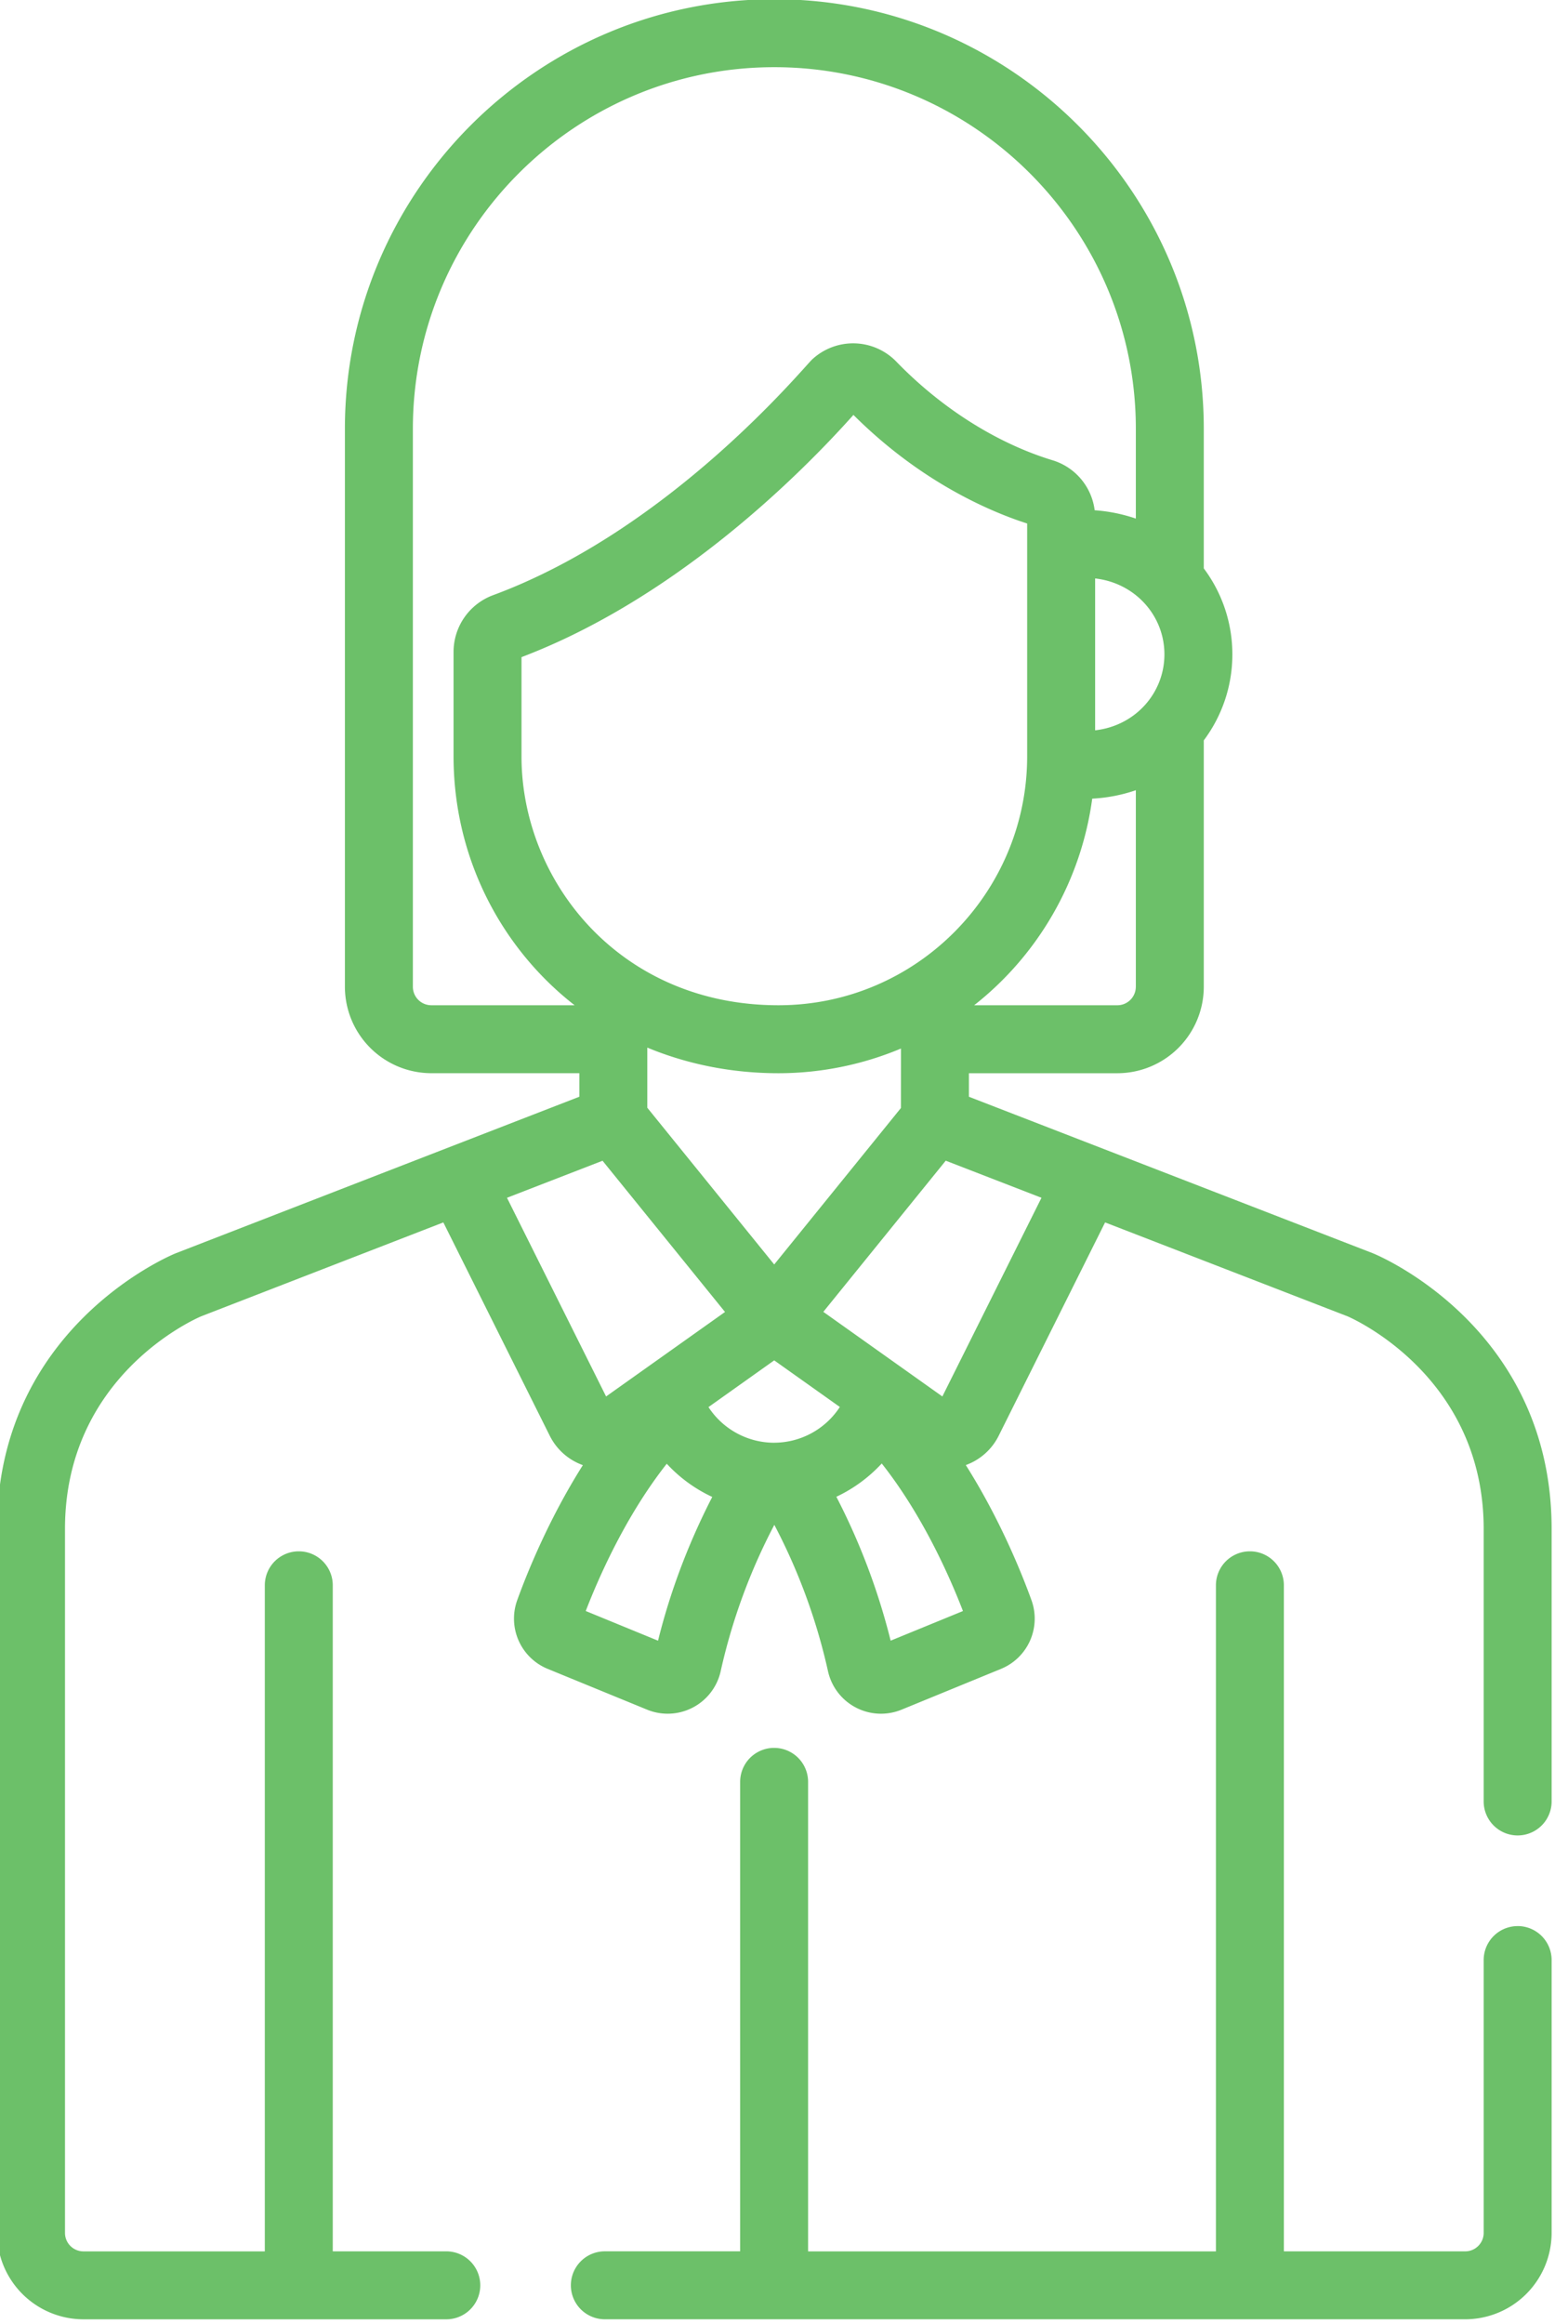
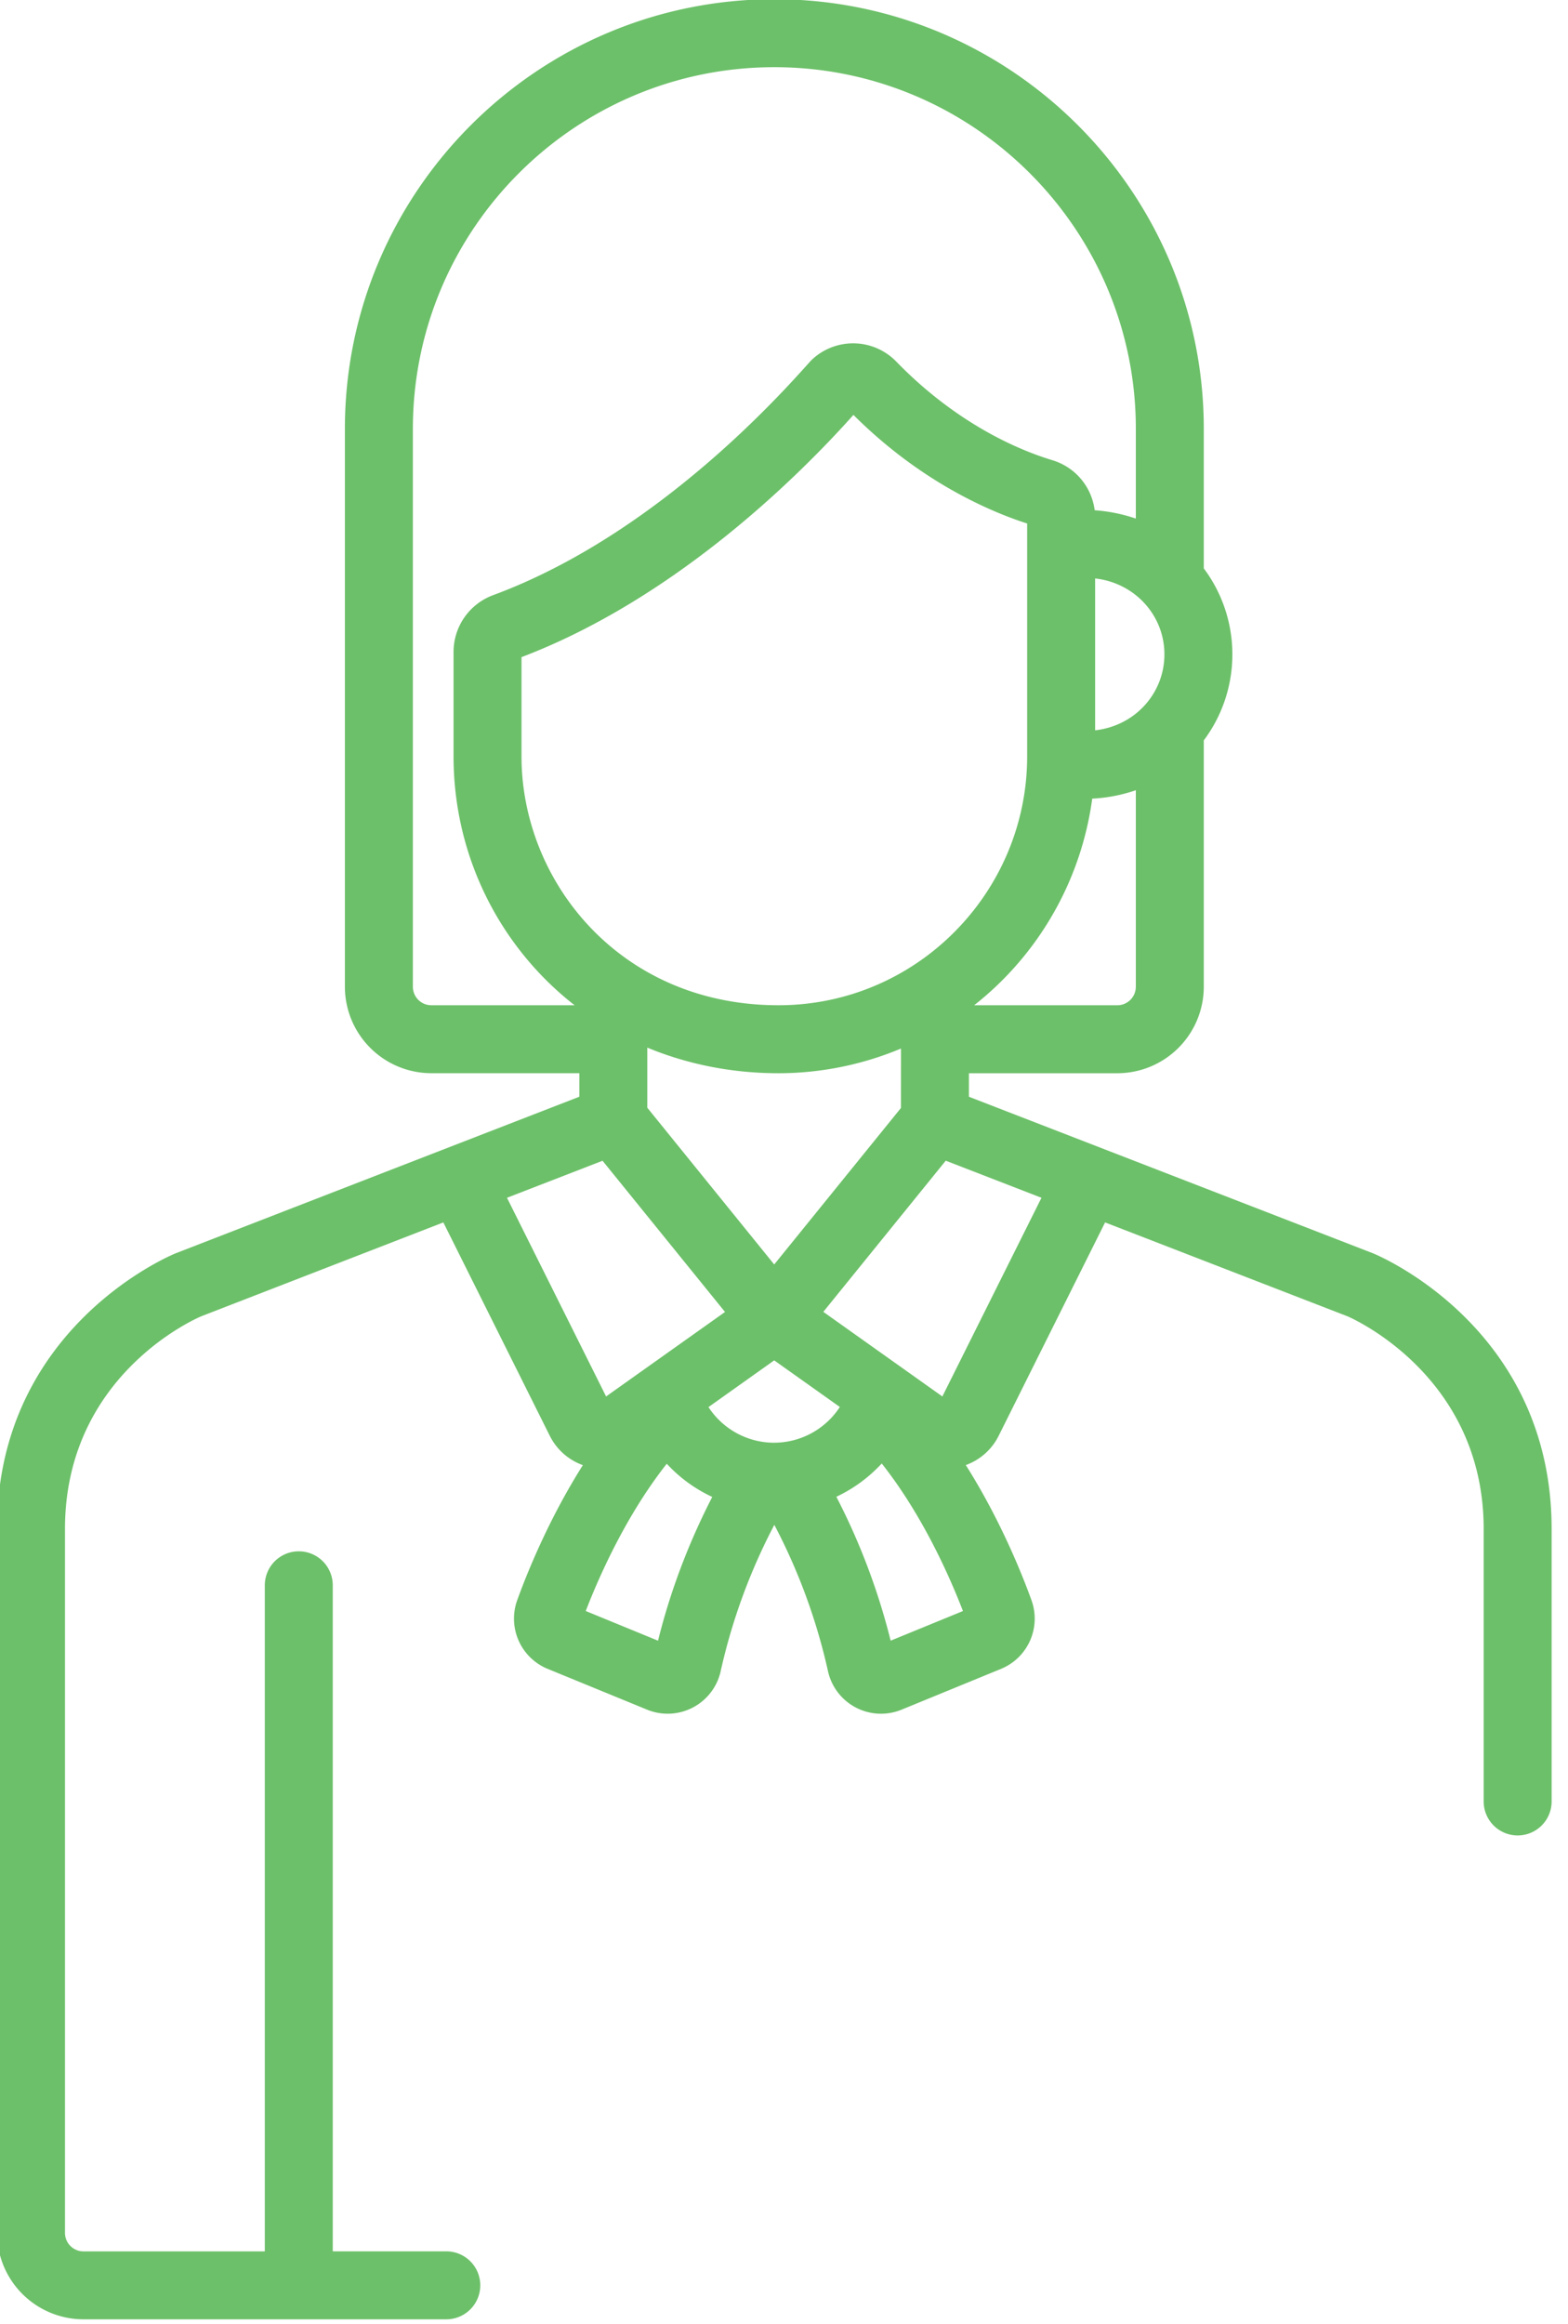
<svg xmlns="http://www.w3.org/2000/svg" width="54" height="80" viewBox="0 0 54 80">
-   <path fill="#6cc069" d="M52.266 66.308a1.17 1.17 0 0 0-1.17 1.17v9.392c0 .35-.285.635-.635.635h-6.246V54.576a1.17 1.17 0 1 0-2.34 0v22.93H27.83V61.343a1.17 1.17 0 1 0-2.34 0v16.161h-4.66a1.17 1.17 0 0 0 0 2.34h29.63a2.979 2.979 0 0 0 2.976-2.975v-9.392a1.17 1.17 0 0 0-1.17-1.17z" />
  <path fill="#6cc069" d="M32.454 48.075l-4.1-2.913 4.216-5.204 3.297 1.277zm-1.781 8.407a22.78 22.78 0 0 0-1.87-4.954 5.05 5.05 0 0 0 1.563-1.146c1.404 1.778 2.334 3.88 2.797 5.08zm-4.013-6.814a2.706 2.706 0 0 1-2.261-1.227l2.264-1.609 2.26 1.605a2.704 2.704 0 0 1-2.263 1.23zm-3.998 6.815l-2.49-1.022c.462-1.197 1.39-3.293 2.79-5.07.443.48.976.868 1.567 1.143-.67 1.3-1.38 2.98-1.867 4.949zM17.46 41.235l3.291-1.275 4.218 5.206-.041.029-4.055 2.88zm13.567-5.138zm0 2.047l-4.364 5.387-4.371-5.396v-2.07c1.4.581 2.932.882 4.516.882 1.497 0 2.936-.31 4.22-.85zM17.96 22.623a21.468 21.468 0 0 0 1.96-.863c4.444-2.22 7.917-5.735 9.471-7.476 2.152 2.145 4.36 3.177 5.723 3.652l.26.087v8.017c0 4.677-3.803 8.567-8.566 8.567-5.47 0-8.848-4.281-8.848-8.567zm-3.106 11.984a.636.636 0 0 1-.635-.636V14.762c0-6.864 5.584-12.449 12.448-12.449 6.865 0 12.45 5.585 12.45 12.45v3.09a5.598 5.598 0 0 0-1.418-.287 2.068 2.068 0 0 0-1.454-1.722c-1.763-.536-3.704-1.67-5.376-3.394a2.073 2.073 0 0 0-2.897-.078c-.299.276-4.88 5.862-10.997 8.12a2.084 2.084 0 0 0-1.355 1.945v3.603c0 3.47 1.624 6.584 4.169 8.567zm25.247-12.08c0 1.323-.993 2.458-2.386 2.615v-5.228c1.367.152 2.386 1.27 2.386 2.614zm-.985 11.444c0 .35-.285.636-.635.636h-4.932a10.914 10.914 0 0 0 4.066-7.113 5.454 5.454 0 0 0 1.502-.29v6.767zm8.176 9.18a.56.56 0 0 0-.022-.01l-13.902-5.384v-.81h5.113a2.98 2.98 0 0 0 2.976-2.975v-8.484a4.929 4.929 0 0 0 .984-2.96 4.933 4.933 0 0 0-.984-2.96v-4.806c0-8.154-6.635-14.789-14.79-14.789-8.154 0-14.789 6.635-14.789 14.79V33.97a2.979 2.979 0 0 0 2.976 2.976h5.098v.81L6.064 43.141a1.225 1.225 0 0 0-.022.009c-.25.103-6.144 2.605-6.144 9.487V76.87a2.98 2.98 0 0 0 2.976 2.975H15.37a1.17 1.17 0 0 0 0-2.34h-3.91V54.576a1.17 1.17 0 0 0-2.34 0v22.93H2.874a.636.636 0 0 1-.636-.636V52.637c0-5.232 4.415-7.203 4.687-7.32l8.343-3.234 3.666 7.346a2.04 2.04 0 0 0 1.139 1.01c-1.177 1.862-1.923 3.716-2.259 4.645a1.869 1.869 0 0 0 1.05 2.37l3.419 1.402a1.87 1.87 0 0 0 2.537-1.326 20.305 20.305 0 0 1 1.847-5.035 20.3 20.3 0 0 1 1.847 5.034 1.87 1.87 0 0 0 2.538 1.327l3.419-1.402a1.869 1.869 0 0 0 1.05-2.37c-.337-.93-1.083-2.785-2.26-4.647a2.04 2.04 0 0 0 1.132-1.008l3.665-7.346 8.352 3.234c.208.09 4.686 2.087 4.686 7.32v9.38a1.17 1.17 0 1 0 2.34 0v-9.38c0-6.882-5.893-9.384-6.144-9.487z" />
</svg>